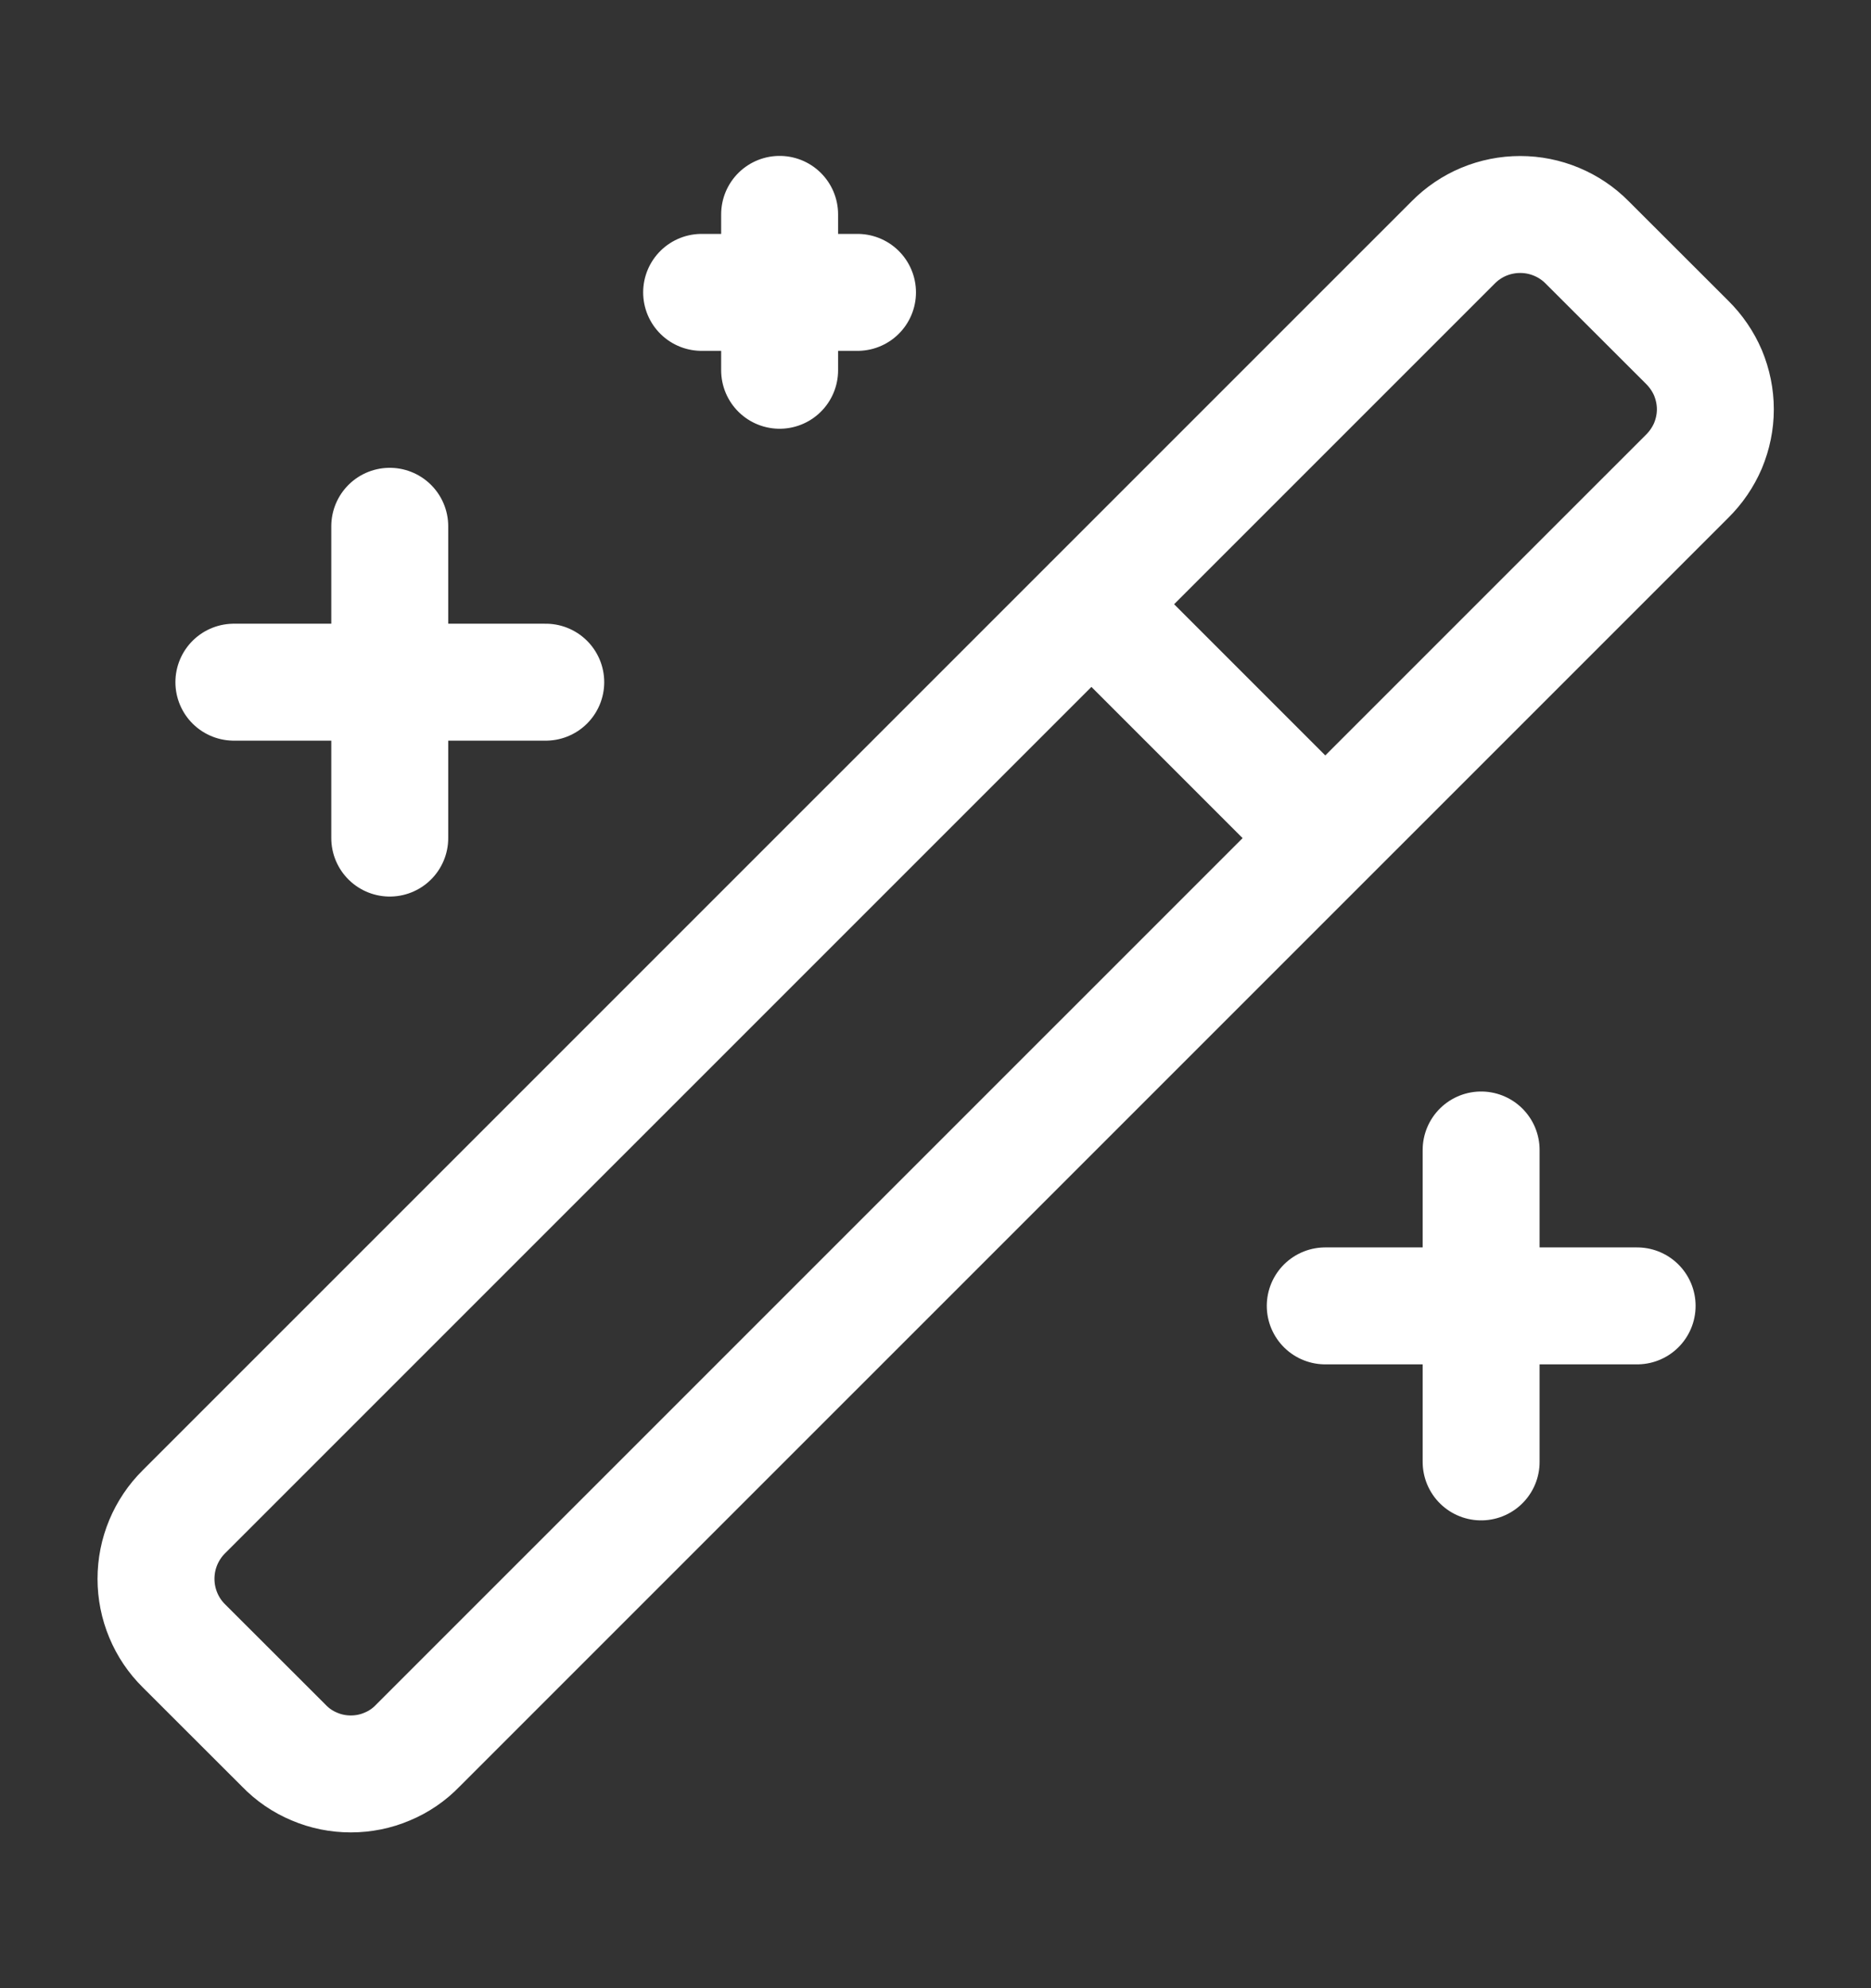
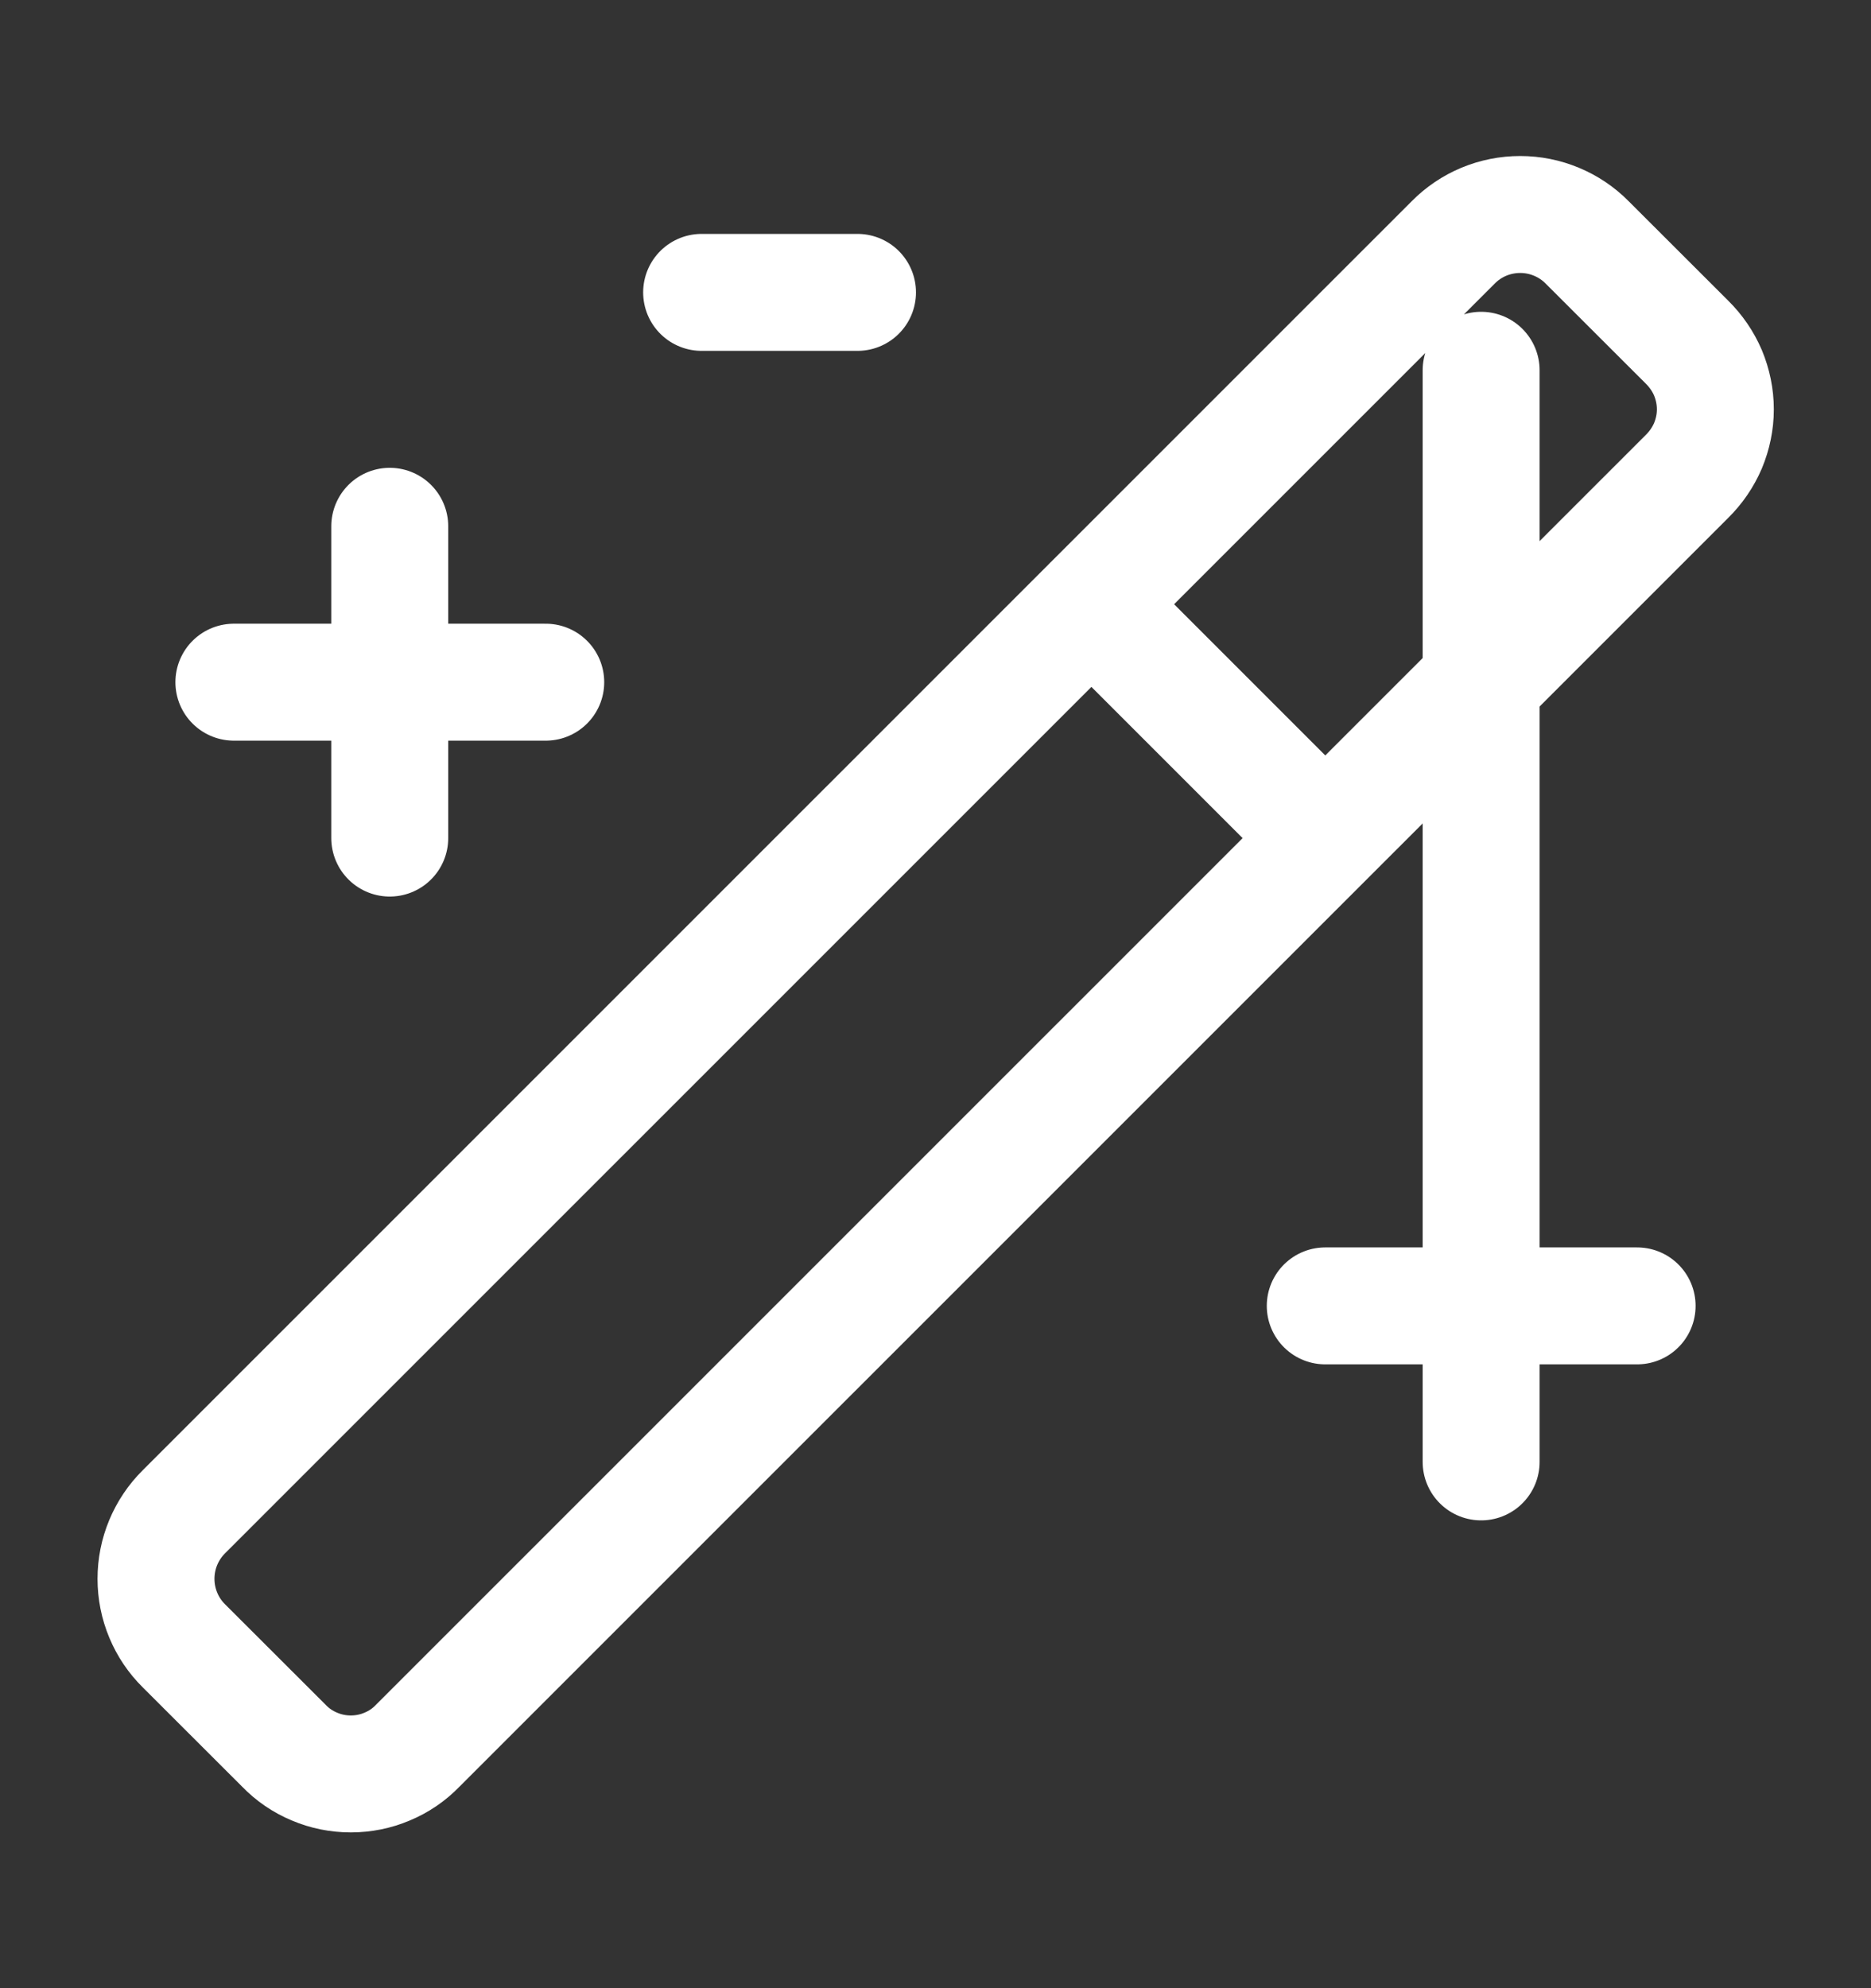
<svg xmlns="http://www.w3.org/2000/svg" width="16" height="17" viewBox="0 0 16 17" fill="none">
  <rect x="0" y="0" width="16" height="17" fill="#333333" stroke="none" />
-   <path d="M9.333 5.166L11.333 7.166M3.333 4.5V7.166M12.666 9.833V12.5M6.667 1.833V3.166M4.667 5.833H2M14 11.166H11.333M7.333 2.5H6M14.427 2.926L13.573 2.073C13.498 1.997 13.409 1.937 13.31 1.896C13.212 1.855 13.107 1.834 13 1.834C12.893 1.834 12.788 1.855 12.689 1.896C12.591 1.937 12.502 1.997 12.427 2.073L1.573 12.926C1.497 13.001 1.437 13.091 1.396 13.189C1.355 13.287 1.334 13.393 1.334 13.5C1.334 13.606 1.355 13.712 1.396 13.81C1.437 13.909 1.497 13.998 1.573 14.073L2.427 14.926C2.501 15.003 2.59 15.064 2.689 15.105C2.787 15.147 2.893 15.168 3 15.168C3.107 15.168 3.213 15.147 3.311 15.105C3.41 15.064 3.499 15.003 3.573 14.926L14.427 4.073C14.503 3.998 14.564 3.909 14.606 3.811C14.647 3.712 14.669 3.607 14.669 3.5C14.669 3.393 14.647 3.287 14.606 3.188C14.564 3.09 14.503 3.001 14.427 2.926Z" stroke="white" stroke-linecap="round" stroke-linejoin="round" />
+   <path d="M9.333 5.166L11.333 7.166M3.333 4.5V7.166M12.666 9.833V12.5V3.166M4.667 5.833H2M14 11.166H11.333M7.333 2.5H6M14.427 2.926L13.573 2.073C13.498 1.997 13.409 1.937 13.31 1.896C13.212 1.855 13.107 1.834 13 1.834C12.893 1.834 12.788 1.855 12.689 1.896C12.591 1.937 12.502 1.997 12.427 2.073L1.573 12.926C1.497 13.001 1.437 13.091 1.396 13.189C1.355 13.287 1.334 13.393 1.334 13.5C1.334 13.606 1.355 13.712 1.396 13.81C1.437 13.909 1.497 13.998 1.573 14.073L2.427 14.926C2.501 15.003 2.59 15.064 2.689 15.105C2.787 15.147 2.893 15.168 3 15.168C3.107 15.168 3.213 15.147 3.311 15.105C3.41 15.064 3.499 15.003 3.573 14.926L14.427 4.073C14.503 3.998 14.564 3.909 14.606 3.811C14.647 3.712 14.669 3.607 14.669 3.5C14.669 3.393 14.647 3.287 14.606 3.188C14.564 3.09 14.503 3.001 14.427 2.926Z" stroke="white" stroke-linecap="round" stroke-linejoin="round" />
</svg>